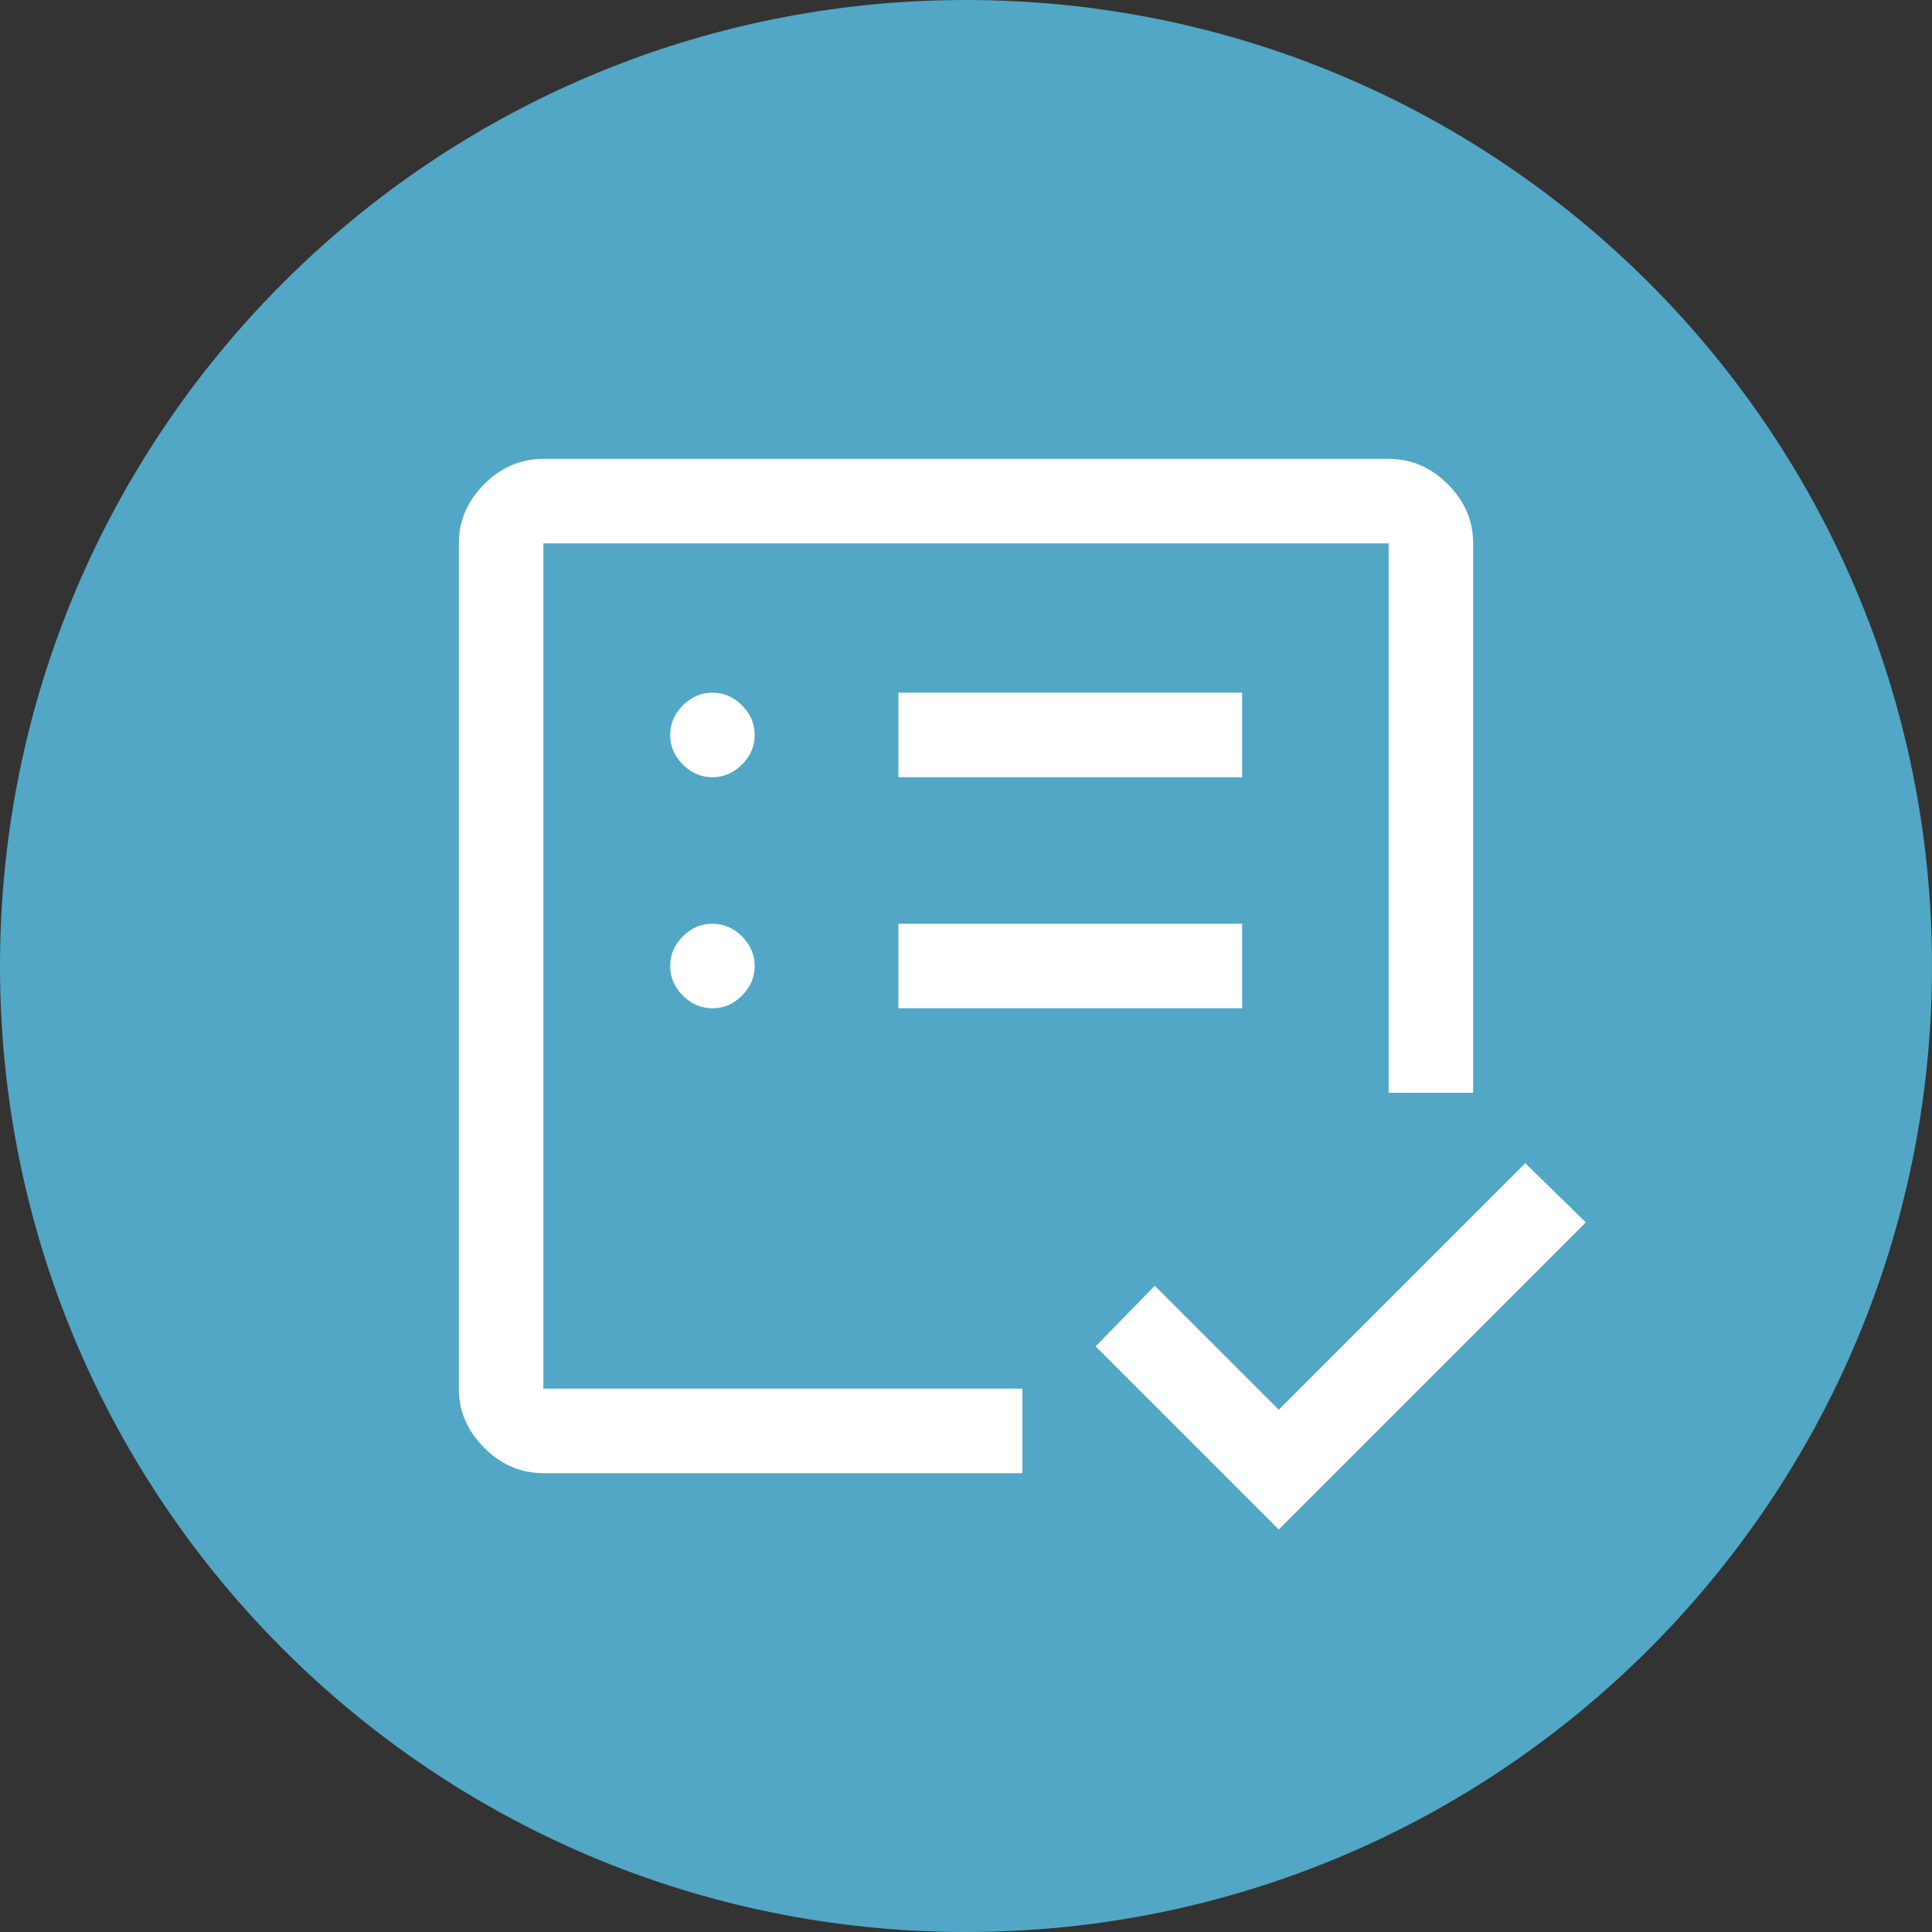
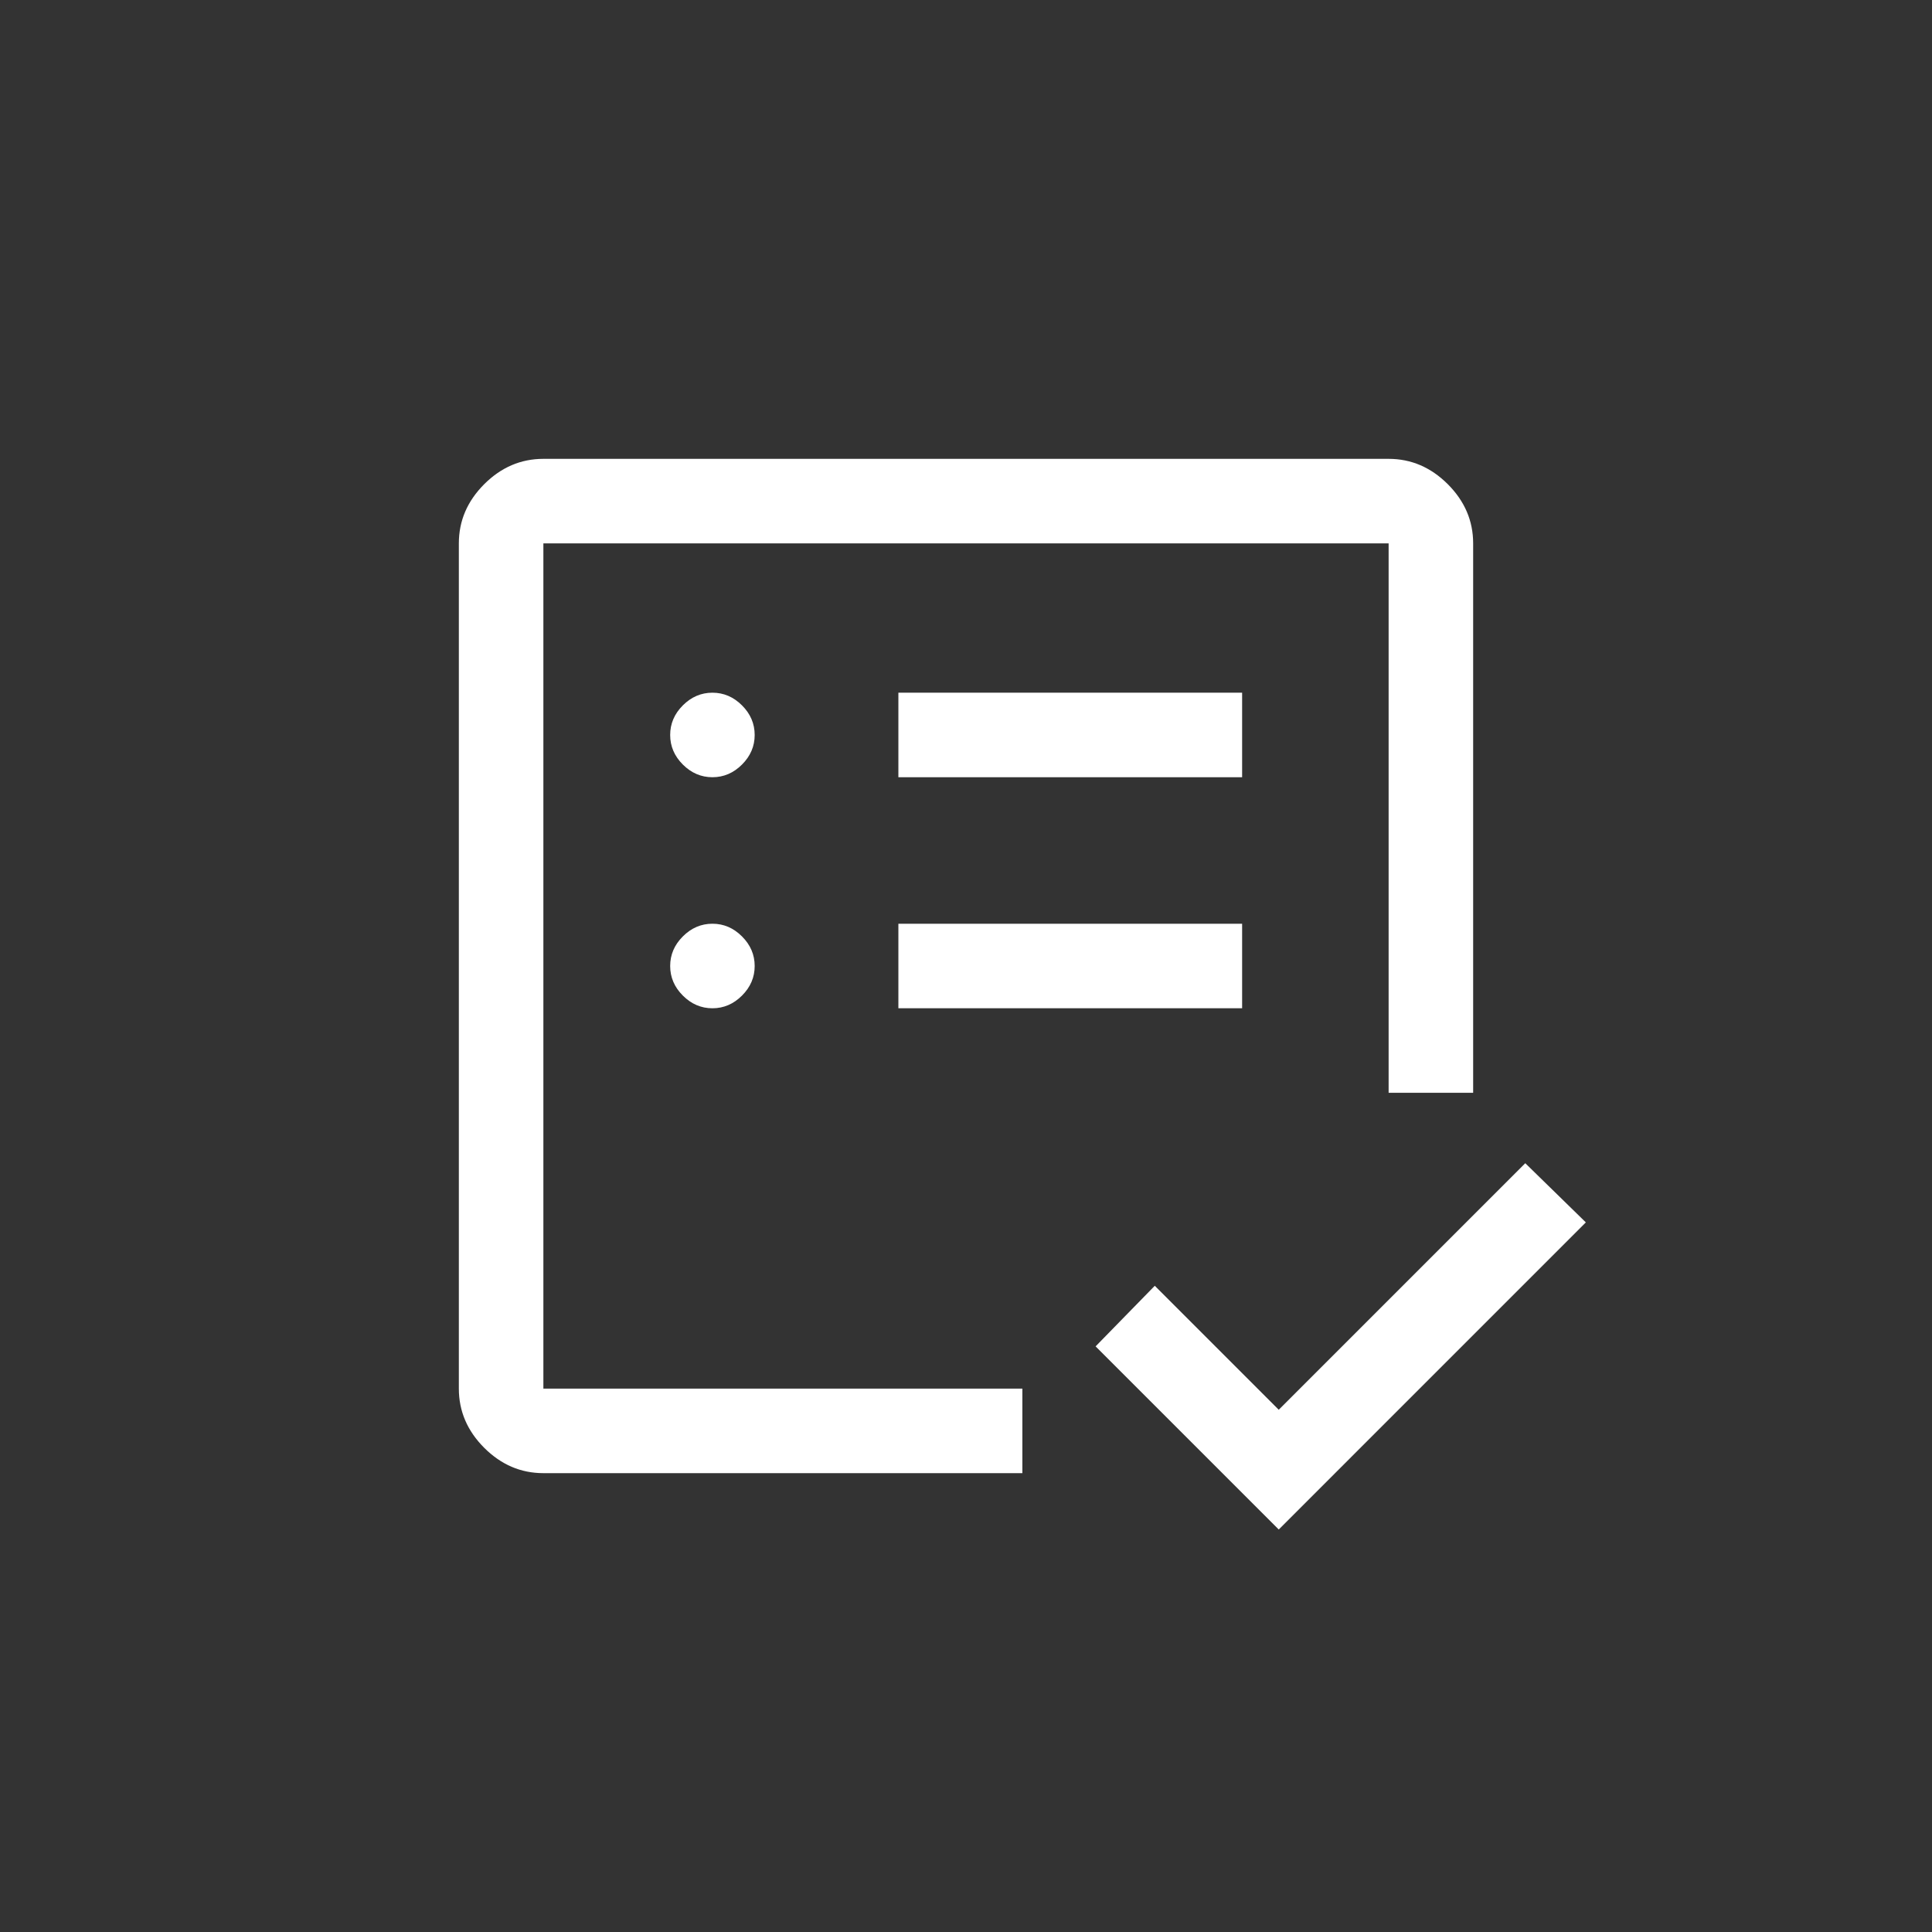
<svg xmlns="http://www.w3.org/2000/svg" width="100" height="100" viewBox="0 0 100 100" fill="none">
  <rect x="0" y="0" width="100" height="100" fill="#333333" stroke="none" />
  <g clip-path="url(#clip0_995_585)">
-     <path d="M50 100C77.614 100 100 77.614 100 50C100 22.386 77.614 0 50 0C22.386 0 0 22.386 0 50C0 77.614 22.386 100 50 100Z" fill="#51A7C5" />
    <path d="M28.125 71.875V28.125V66.771V60.354V71.875ZM28.125 76.25C26.958 76.25 25.938 75.812 25.062 74.938C24.188 74.062 23.75 73.042 23.75 71.875V28.125C23.75 26.958 24.188 25.938 25.062 25.062C25.938 24.188 26.958 23.75 28.125 23.75H71.875C73.042 23.75 74.062 24.188 74.938 25.062C75.812 25.938 76.25 26.958 76.25 28.125V56.562H71.875V28.125H28.125V71.875H52.917V76.25H28.125ZM66.188 79.167L56.708 69.688L59.771 66.552L66.188 72.969L78.948 60.208L82.083 63.271L66.188 79.167ZM36.875 52.188C37.458 52.188 37.969 51.969 38.406 51.531C38.844 51.094 39.062 50.583 39.062 50C39.062 49.417 38.844 48.906 38.406 48.469C37.969 48.031 37.458 47.812 36.875 47.812C36.292 47.812 35.781 48.031 35.344 48.469C34.906 48.906 34.688 49.417 34.688 50C34.688 50.583 34.906 51.094 35.344 51.531C35.781 51.969 36.292 52.188 36.875 52.188ZM36.875 40.229C37.458 40.229 37.969 40.01 38.406 39.573C38.844 39.135 39.062 38.625 39.062 38.042C39.062 37.458 38.844 36.948 38.406 36.51C37.969 36.073 37.458 35.854 36.875 35.854C36.292 35.854 35.781 36.073 35.344 36.51C34.906 36.948 34.688 37.458 34.688 38.042C34.688 38.625 34.906 39.135 35.344 39.573C35.781 40.01 36.292 40.229 36.875 40.229ZM46.5 52.188H64.292V47.812H46.5V52.188ZM46.5 40.229H64.292V35.854H46.5V40.229Z" fill="white" />
  </g>
  <defs>
    <clipPath id="clip0_995_585">
      <rect width="100" height="100" fill="white" />
    </clipPath>
  </defs>
</svg>